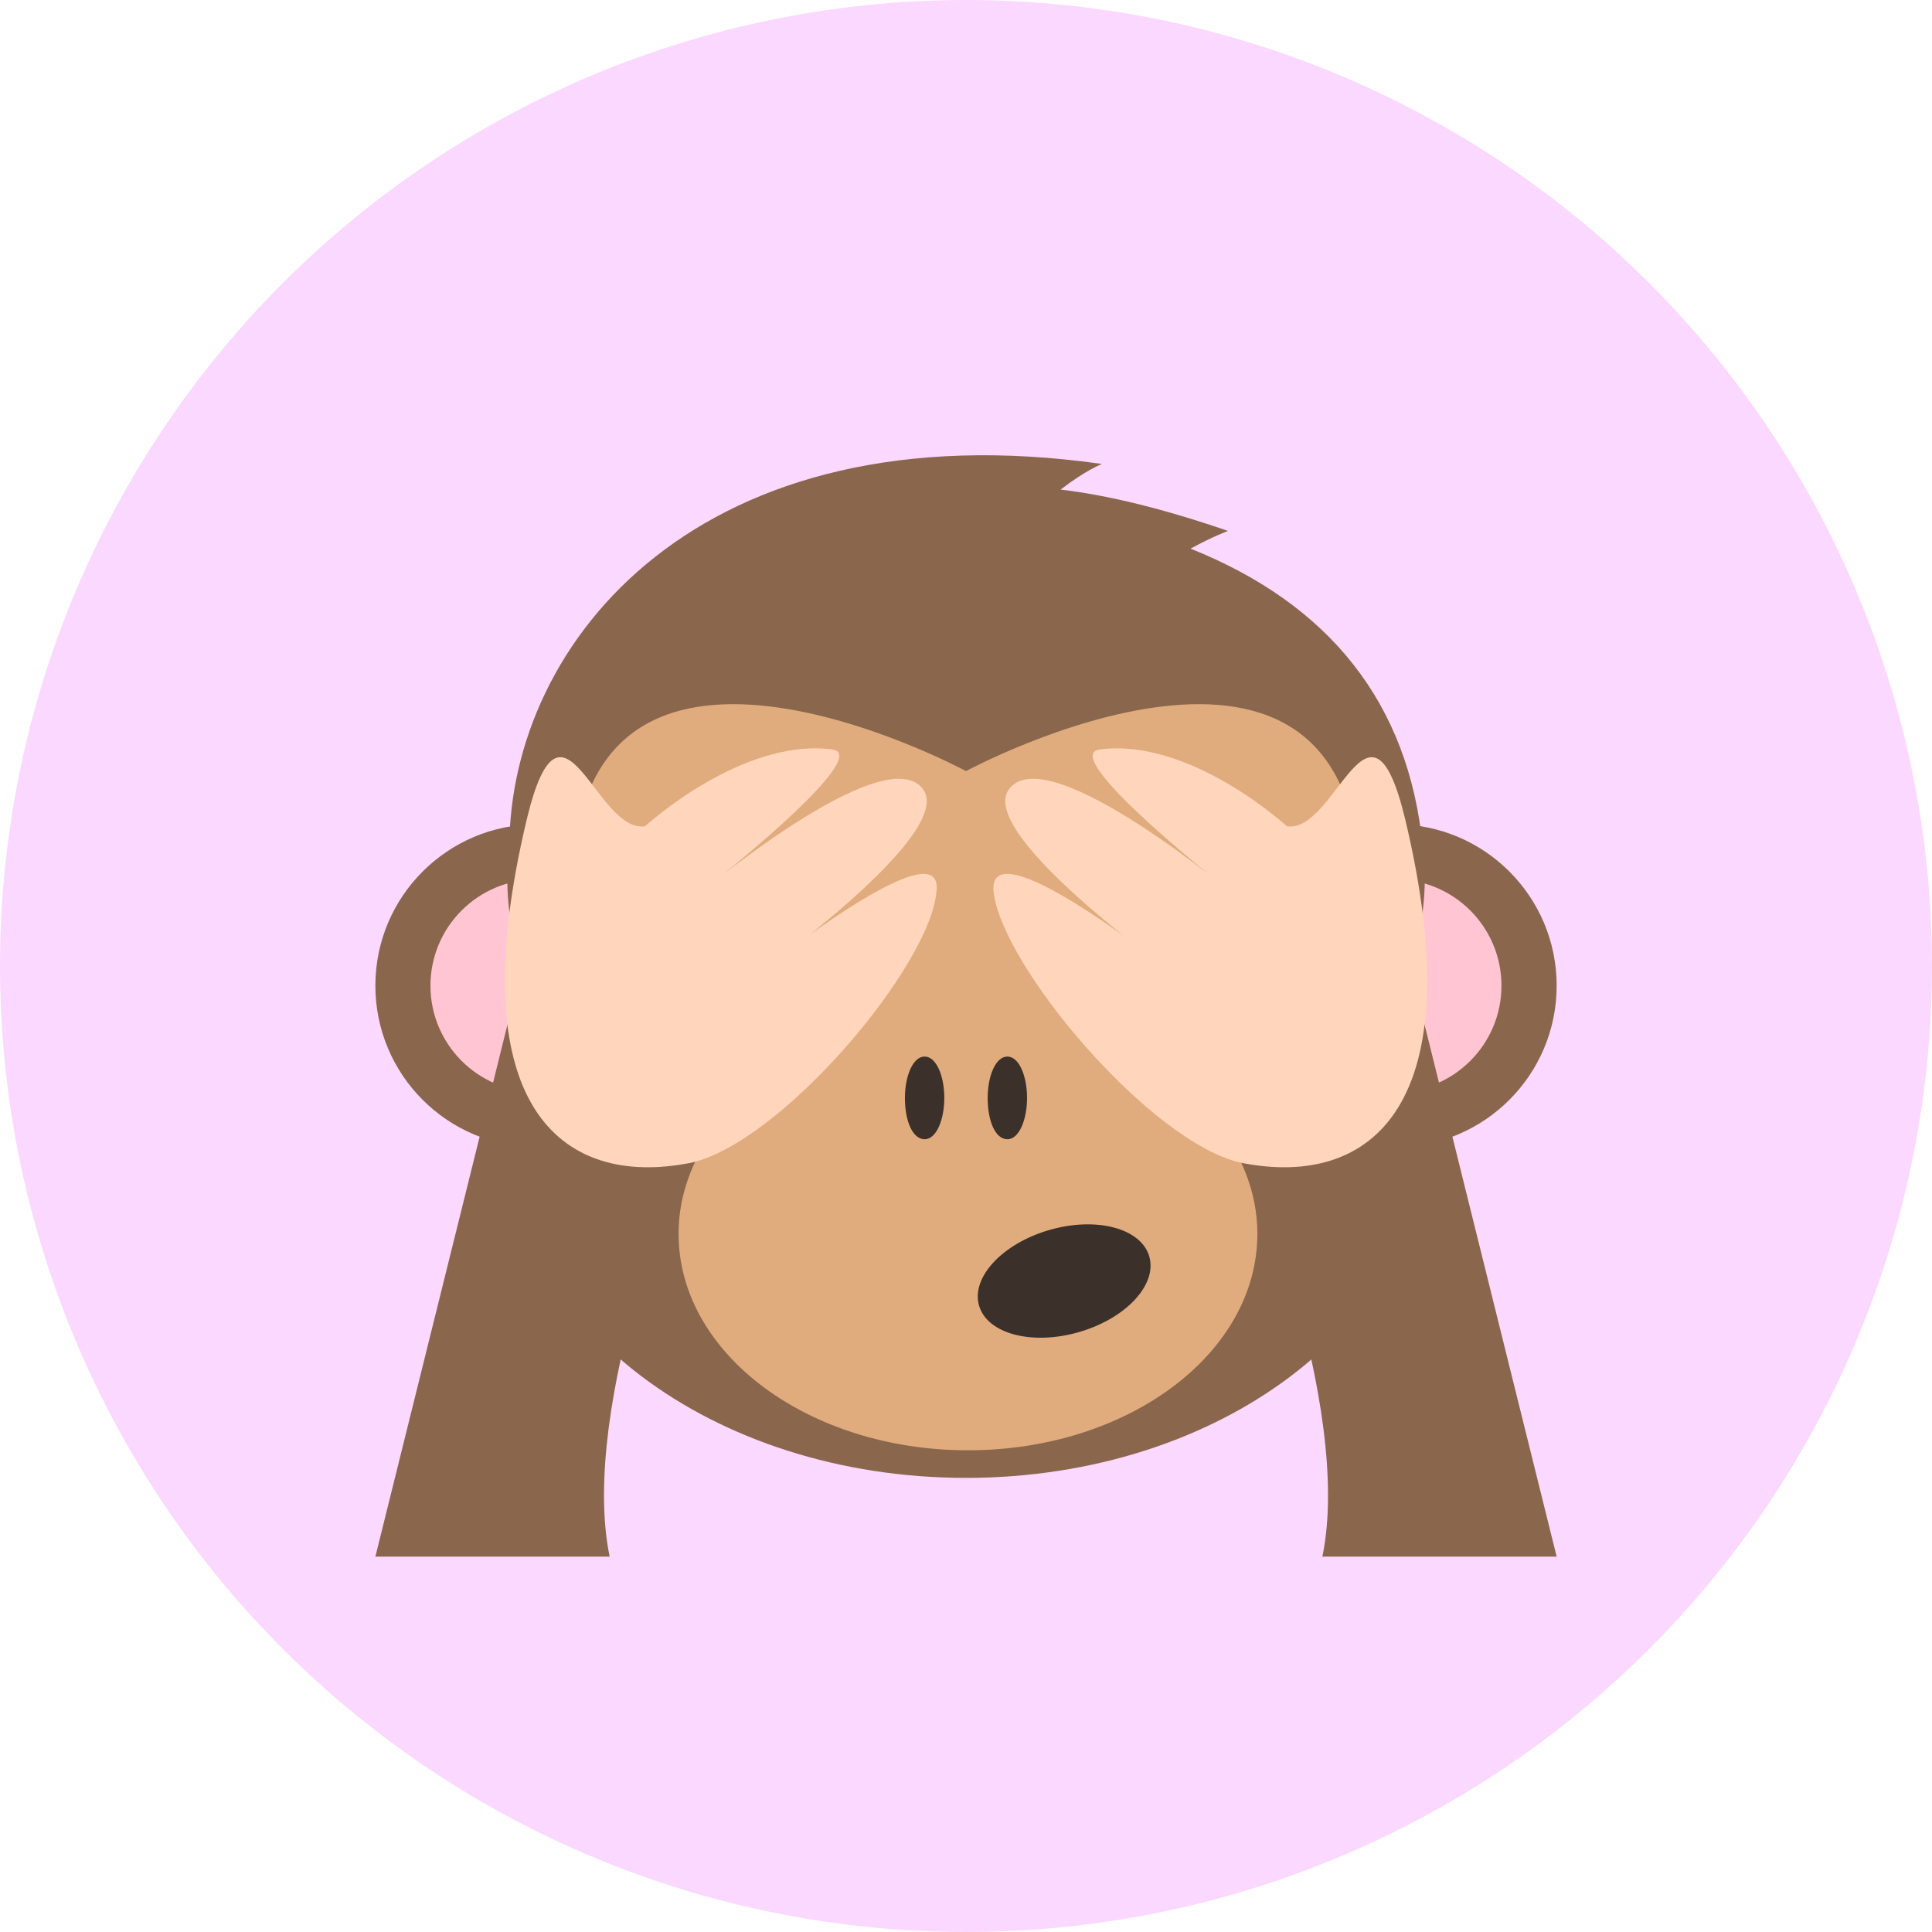
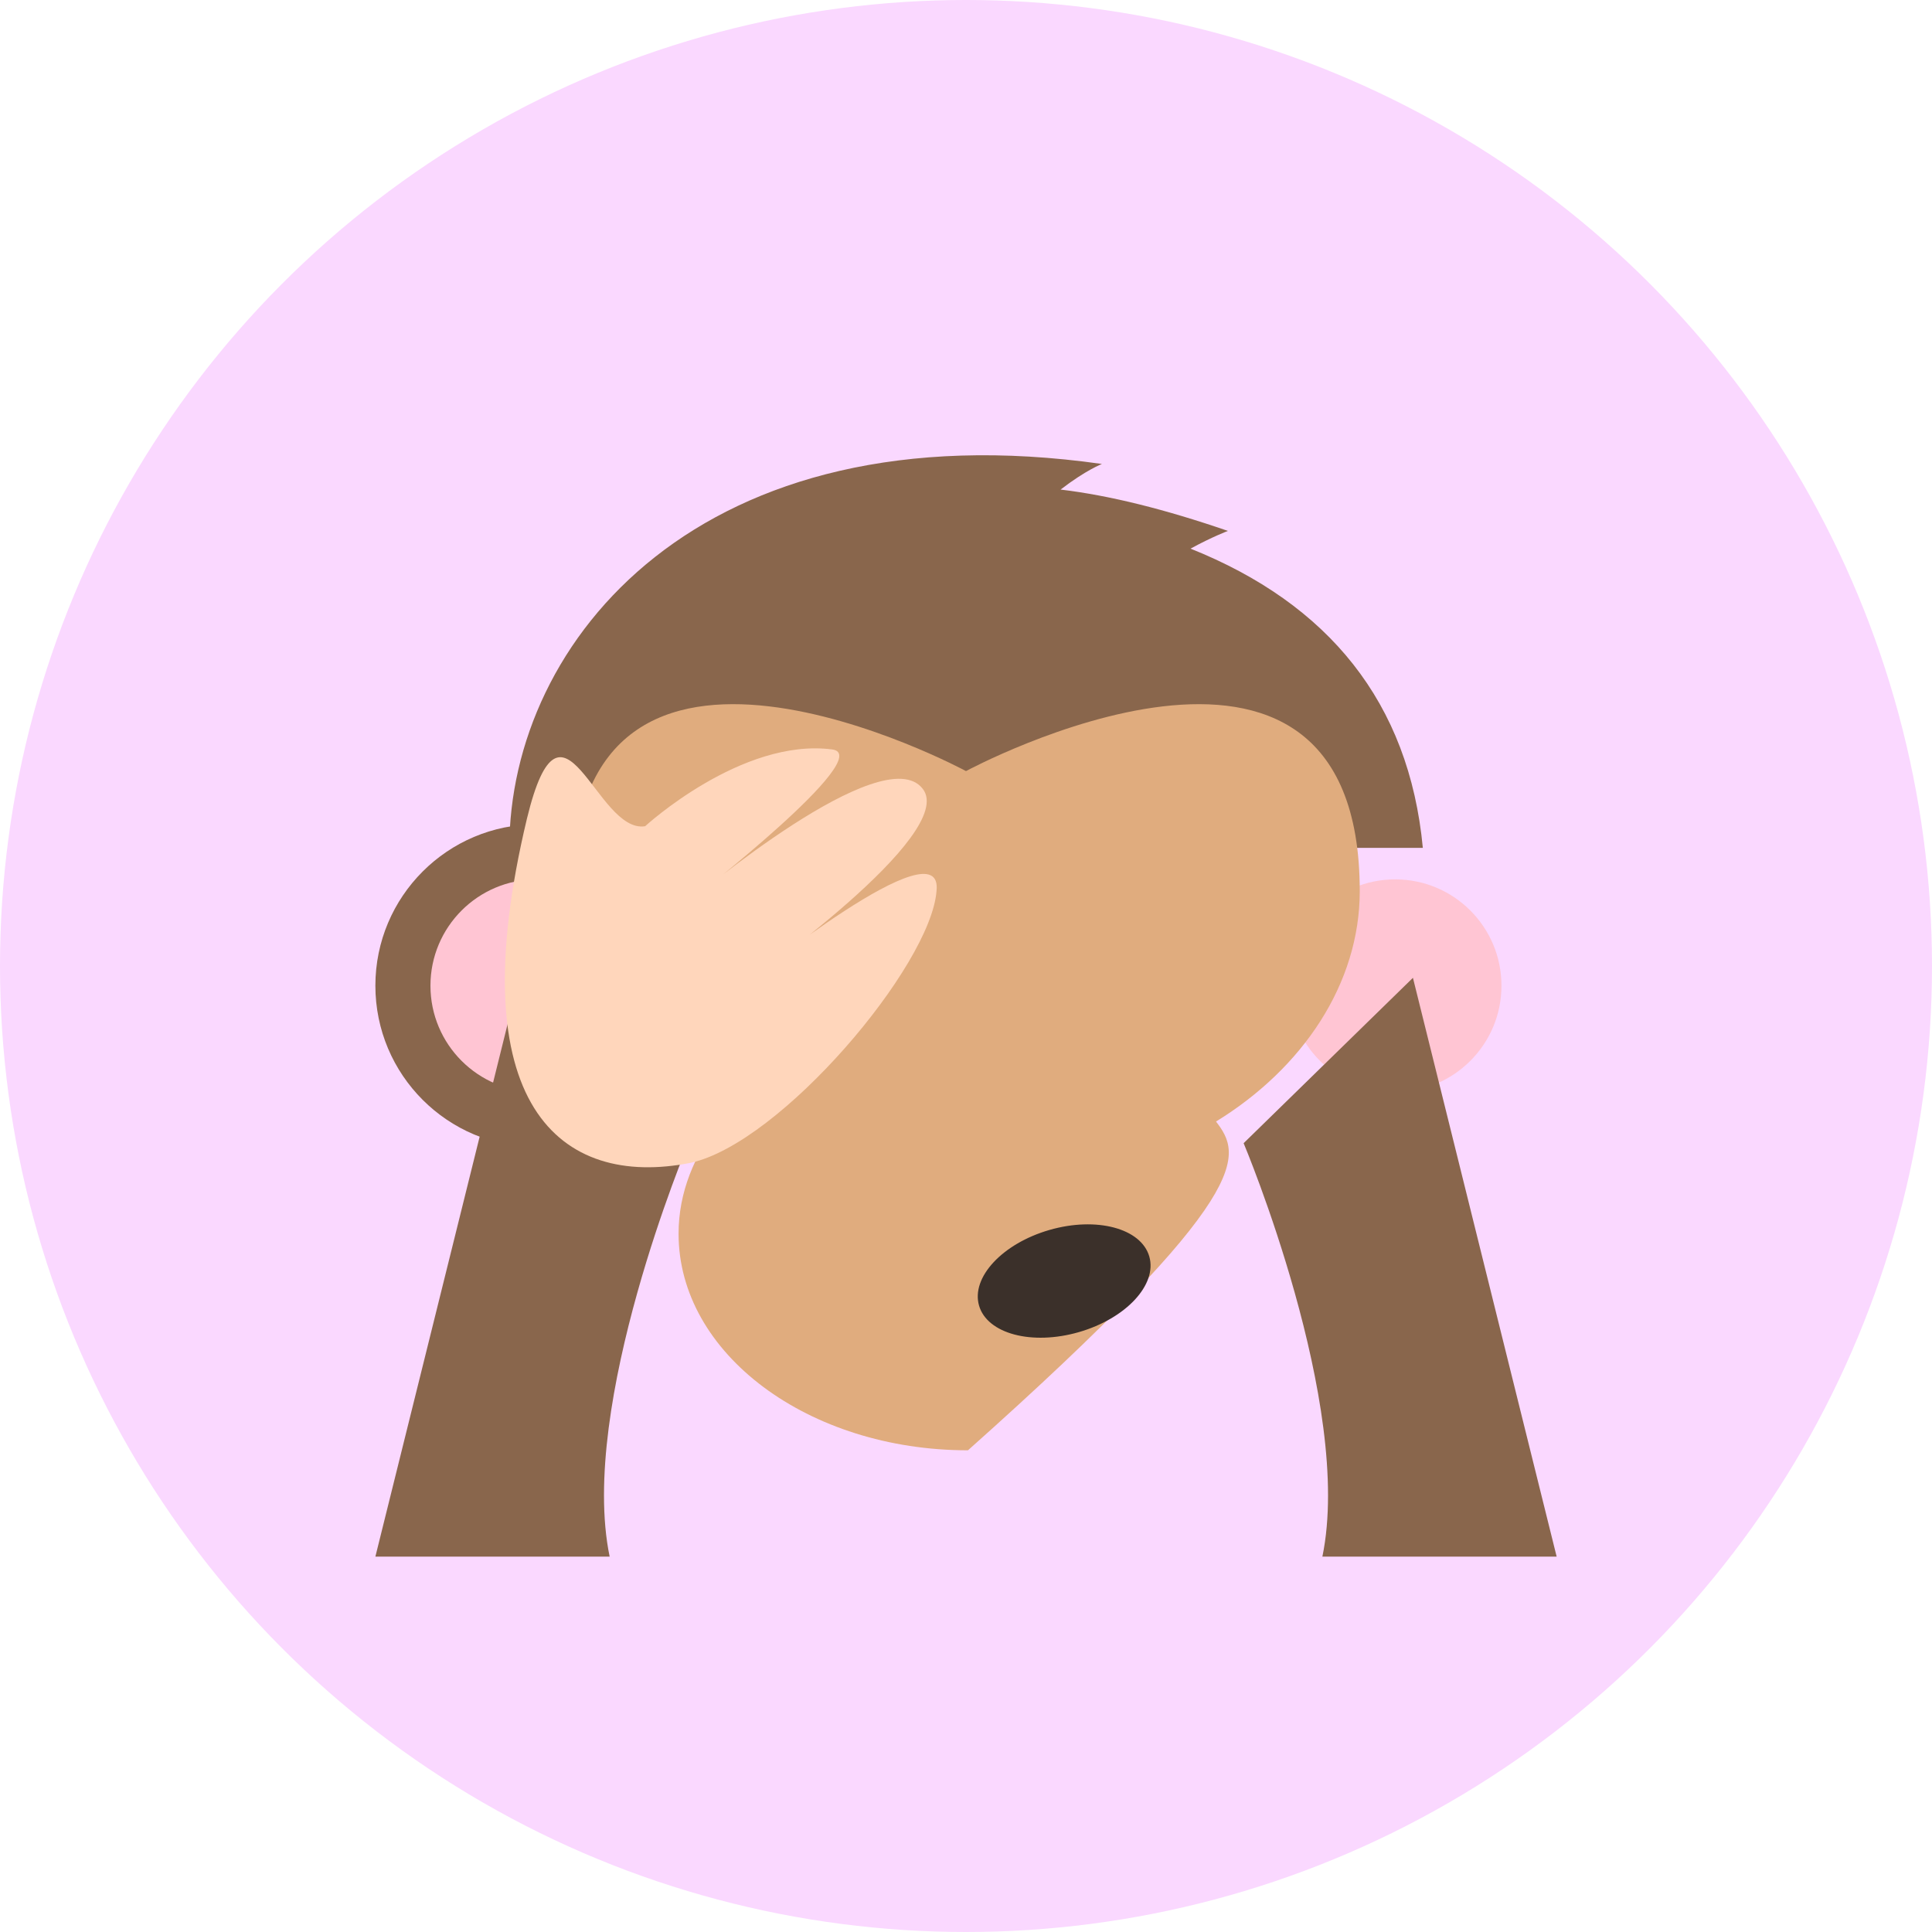
<svg xmlns="http://www.w3.org/2000/svg" width="230" height="230" viewBox="0 0 230 230" fill="none">
  <circle cx="115" cy="115" r="115" fill="#FAD8FF" />
-   <path d="M166.098 136.562C176.712 136.562 185.316 127.957 185.316 117.343C185.316 106.729 176.712 98.124 166.098 98.124C155.483 98.124 146.879 106.729 146.879 117.343C146.879 127.957 155.483 136.562 166.098 136.562Z" fill="#89664C" />
  <path d="M166.09 129.999C173.08 129.999 178.746 124.333 178.746 117.343C178.746 110.353 173.08 104.687 166.09 104.687C159.1 104.687 153.434 110.353 153.434 117.343C153.434 124.333 159.1 129.999 166.09 129.999Z" fill="#FFC5D3" />
  <path d="M63.906 136.562C74.52 136.562 83.125 127.957 83.125 117.343C83.125 106.729 74.52 98.124 63.906 98.124C53.292 98.124 44.688 106.729 44.688 117.343C44.688 127.957 53.292 136.562 63.906 136.562Z" fill="#89664C" />
  <path d="M63.9 129.999C70.89 129.999 76.557 124.333 76.557 117.343C76.557 110.353 70.89 104.687 63.9 104.687C56.91 104.687 51.244 110.353 51.244 117.343C51.244 124.333 56.91 129.999 63.9 129.999Z" fill="#FFC5D3" />
  <path d="M141.729 65.313C144.307 63.907 146.182 63.204 146.182 63.204C138.682 60.626 132.119 58.985 126.26 58.282C129.307 55.938 131.182 55.235 131.182 55.235C83.369 48.438 60.635 76.329 60.635 100.938H169.385C167.744 83.595 158.135 71.876 141.729 65.313" fill="#89664C" />
-   <path d="M169.615 104.688C169.615 81.953 145.24 63.438 115.006 63.438C84.772 63.438 60.397 81.953 60.397 104.688C60.397 110.078 61.803 115 64.147 119.688C61.803 124.375 60.397 129.531 60.397 134.688C60.397 157.422 84.772 175.938 115.006 175.938C145.24 175.938 169.615 157.422 169.615 134.688C169.615 129.297 168.209 124.375 165.865 119.688C168.209 115 169.615 109.844 169.615 104.688Z" fill="#89664C" />
-   <path d="M161.875 106.093C161.875 66.484 115 91.796 115 91.796C115 91.796 68.125 66.484 68.125 106.093C68.125 117.109 74.922 127.187 85.703 133.515C82.656 137.499 80.781 141.952 80.781 146.874C80.781 161.171 96.25 172.655 115.234 172.655C134.219 172.655 149.687 161.171 149.687 146.874C149.687 141.952 147.813 137.499 144.766 133.515C155.078 127.187 161.875 117.109 161.875 106.093" fill="#E0AC7E" />
-   <path d="M122.268 130.702C122.268 133.281 121.33 135.624 119.924 135.624C118.518 135.624 117.58 133.515 117.58 130.702C117.58 128.124 118.518 125.781 119.924 125.781C121.33 125.781 122.268 128.124 122.268 130.702Z" fill="#3B302A" />
-   <path d="M112.418 130.702C112.418 133.281 111.48 135.624 110.074 135.624C108.668 135.624 107.73 133.515 107.73 130.702C107.73 128.124 108.668 125.781 110.074 125.781C111.48 125.781 112.418 128.124 112.418 130.702Z" fill="#3B302A" />
+   <path d="M161.875 106.093C161.875 66.484 115 91.796 115 91.796C115 91.796 68.125 66.484 68.125 106.093C68.125 117.109 74.922 127.187 85.703 133.515C82.656 137.499 80.781 141.952 80.781 146.874C80.781 161.171 96.25 172.655 115.234 172.655C149.687 141.952 147.813 137.499 144.766 133.515C155.078 127.187 161.875 117.109 161.875 106.093" fill="#E0AC7E" />
  <path d="M128.441 158.584C134.038 156.969 137.789 152.938 136.82 149.58C135.851 146.222 130.529 144.809 124.932 146.424C119.336 148.039 115.584 152.071 116.553 155.428C117.522 158.786 122.845 160.199 128.441 158.584Z" fill="#3B302A" />
  <path d="M61.797 116.406L44.688 185.312H72.578C68.828 167.265 81.953 136.093 81.953 136.093L61.797 116.406V116.406Z" fill="#89664C" />
  <path d="M76.802 98.36C76.802 98.36 88.286 87.813 99.067 89.22C104.458 89.923 82.427 107.032 82.427 107.032C82.427 107.032 105.161 87.813 109.849 93.907C114.067 99.298 88.989 116.876 88.989 116.876C88.989 116.876 112.427 97.891 111.489 106.095C110.786 115.001 92.974 136.095 82.192 138.438C66.724 141.485 54.536 131.642 62.739 97.423C66.958 80.079 70.942 99.298 76.802 98.36Z" fill="#FFD6BB" />
  <path d="M168.207 116.406L185.316 185.312H157.426C161.176 167.265 148.051 136.093 148.051 136.093L168.207 116.406Z" fill="#89664C" />
-   <path d="M153.197 98.36C153.197 98.36 141.713 87.813 130.932 89.22C125.541 89.923 147.572 107.032 147.572 107.032C147.572 107.032 124.838 87.813 120.15 93.907C115.932 99.298 141.01 116.876 141.01 116.876C141.01 116.876 117.572 97.891 118.275 106.095C119.213 115.001 137.025 136.095 147.807 138.438C163.275 141.485 175.463 131.642 167.26 97.423C163.041 80.079 159.057 99.298 153.197 98.36Z" fill="#FFD6BB" />
</svg>